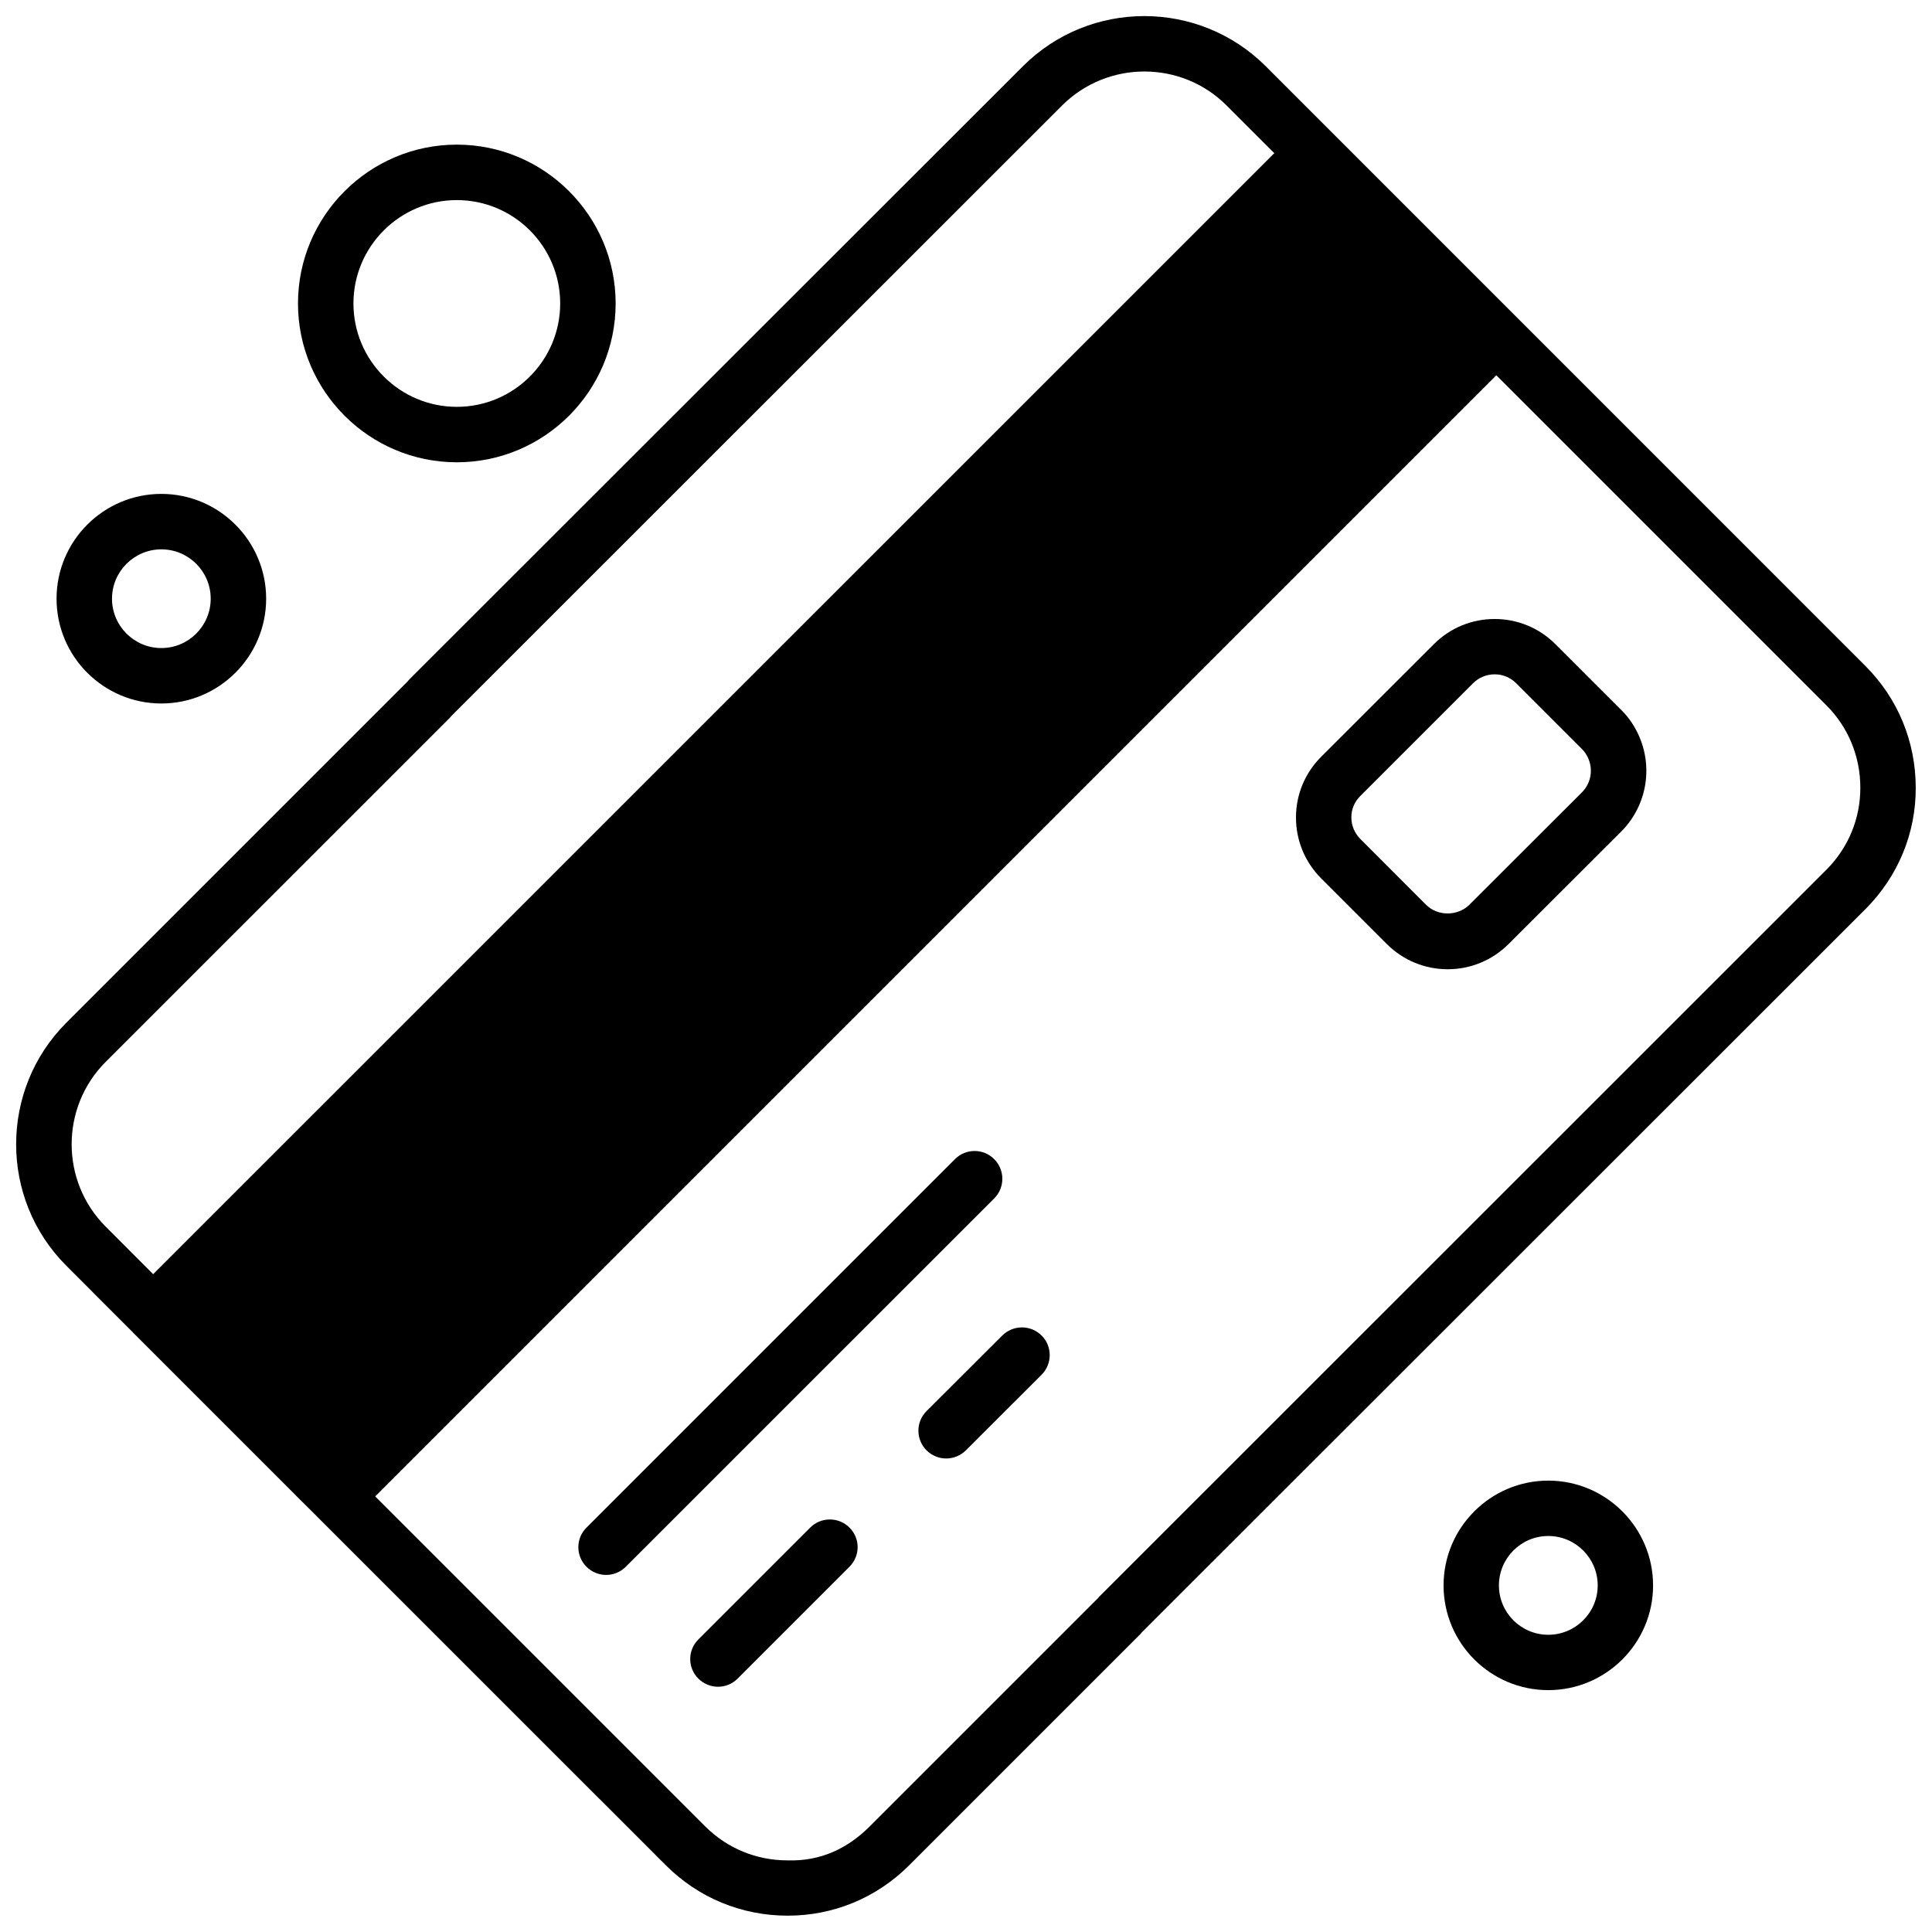
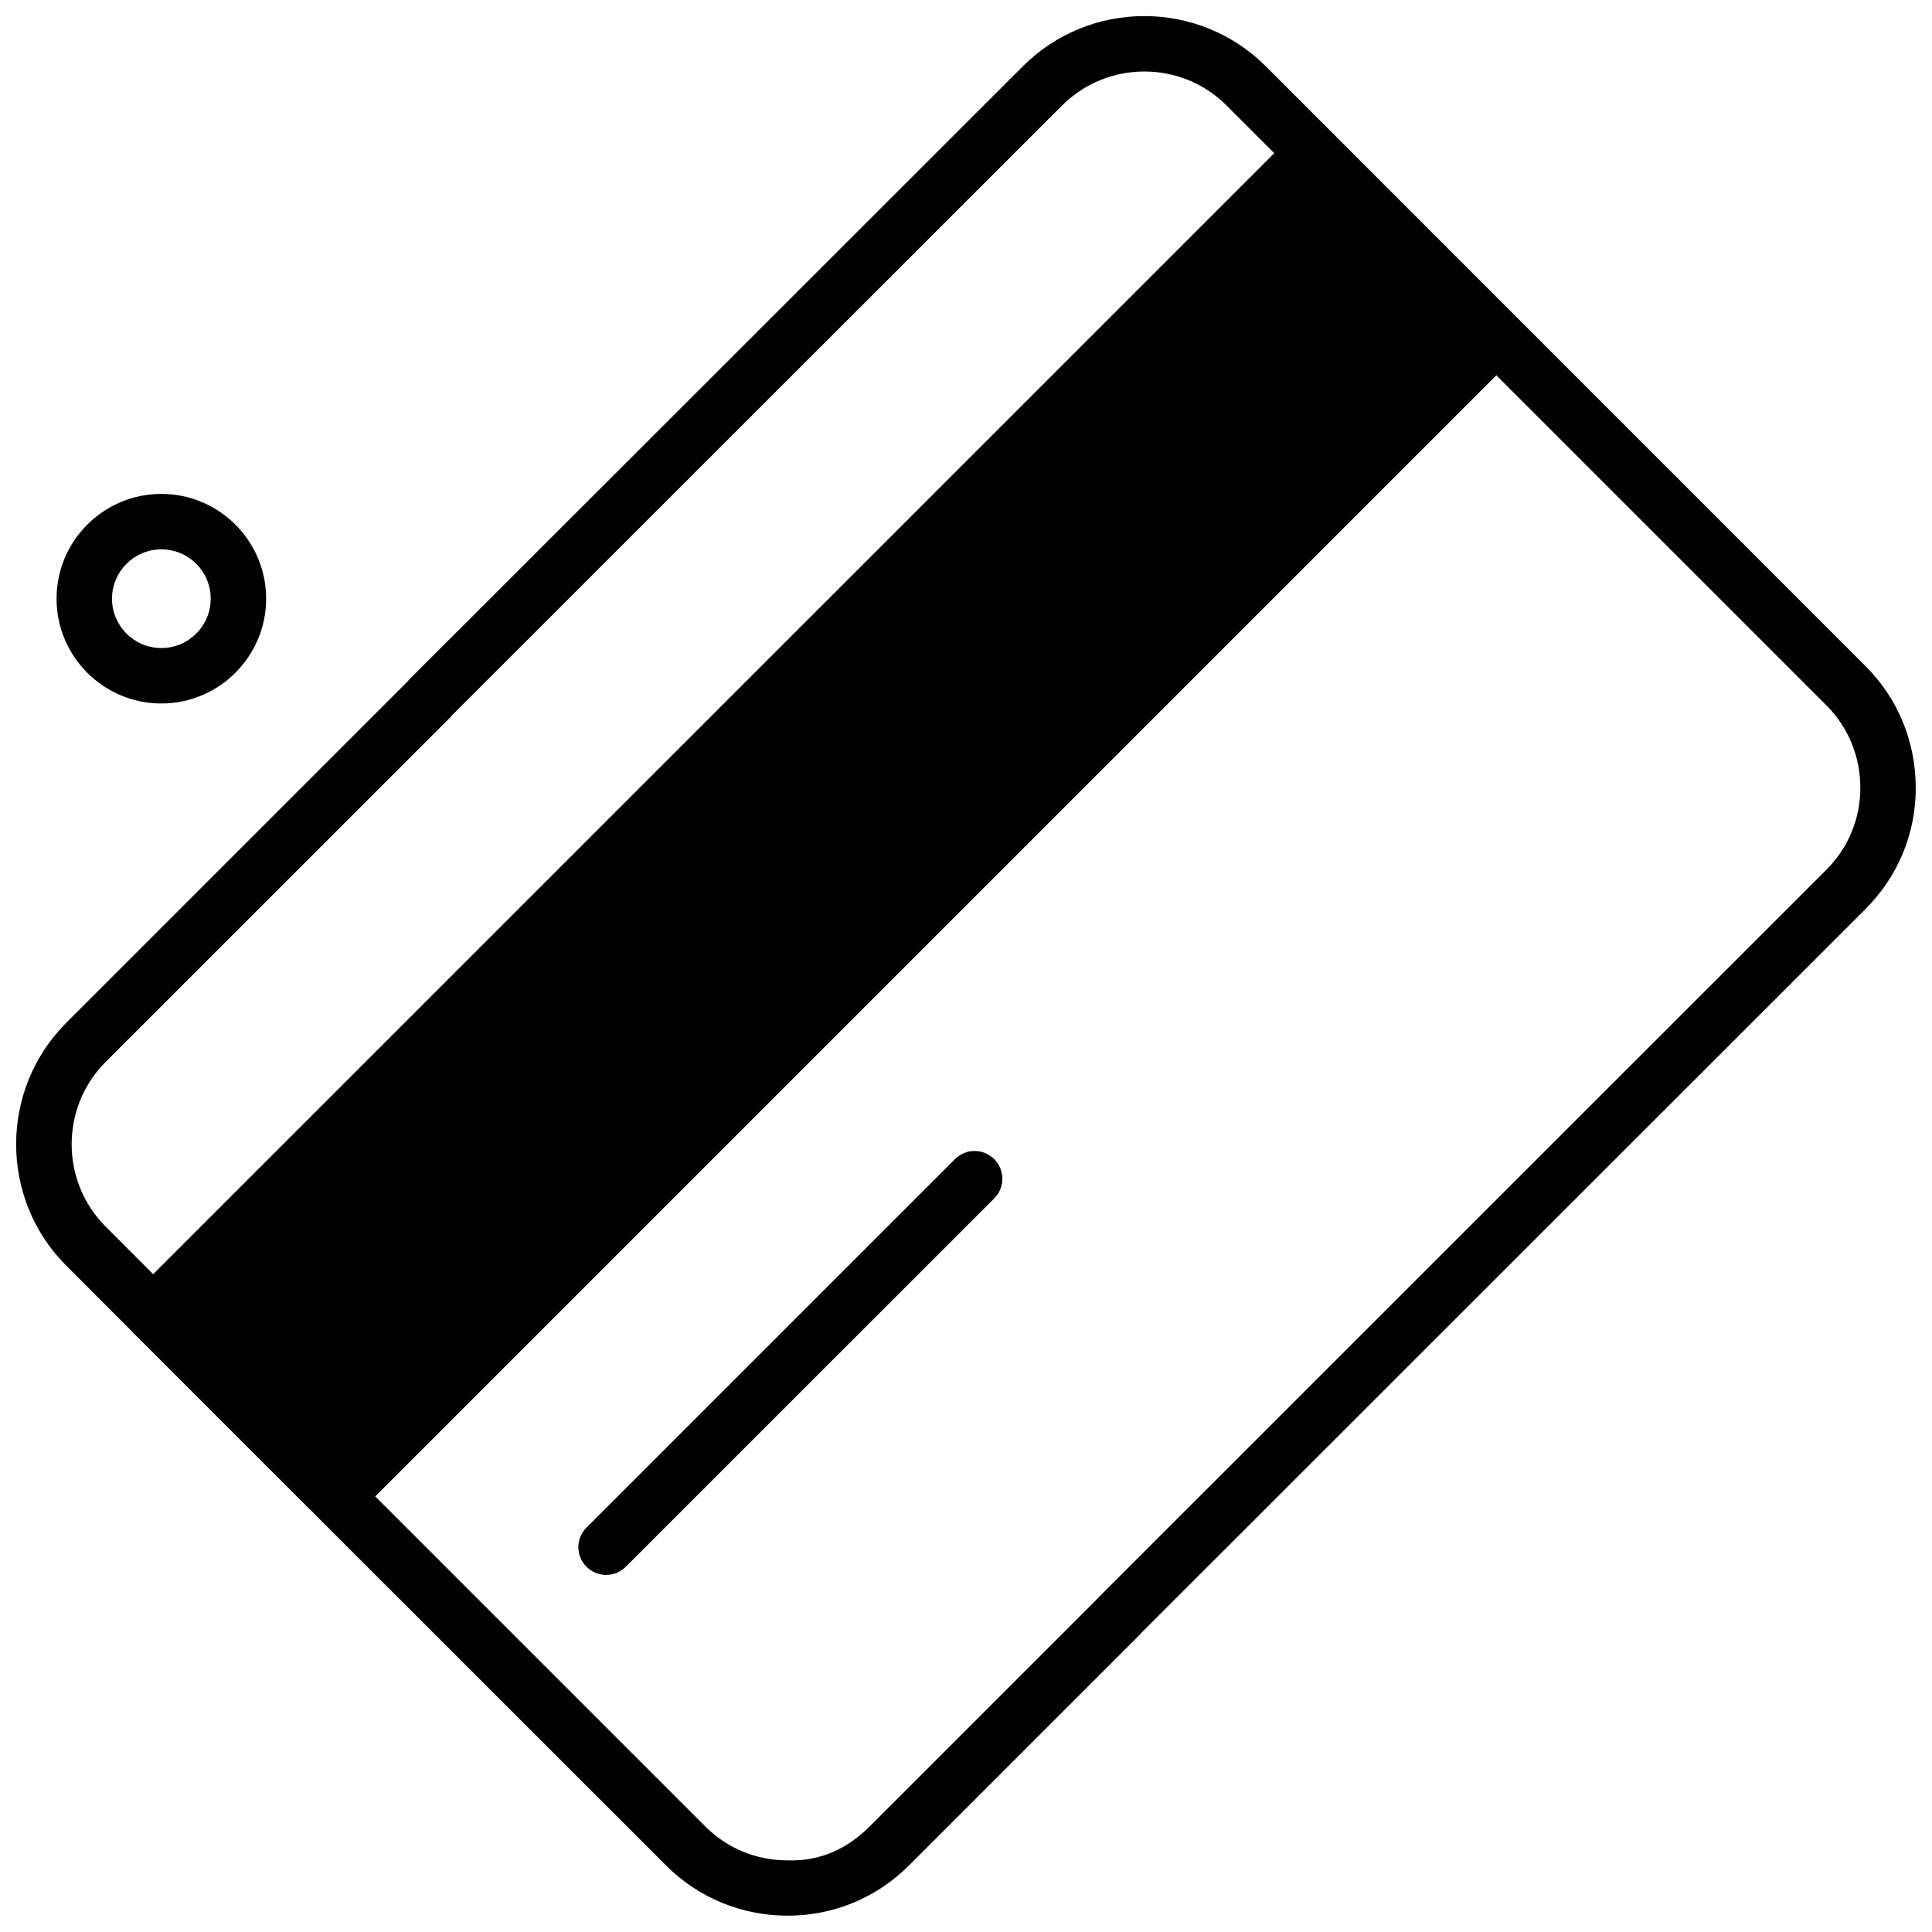
<svg xmlns="http://www.w3.org/2000/svg" width="800px" height="800px" version="1.1" viewBox="144 144 512 512">
  <defs>
    <clipPath id="a">
      <path d="m148.09 148.09h503.81v503.81h-503.81z" />
    </clipPath>
  </defs>
-   <path d="m573.62 332.13-17.422-17.422c-8.879-8.902-23.363-8.879-32.203 0l-29.852 29.828c-4.324 4.324-6.695 10.035-6.695 16.102 0 6.109 2.371 11.82 6.676 16.145l17.465 17.465c4.324 4.281 10.055 6.613 16.059 6.613 6.086 0 11.797-2.371 16.121-6.656l29.914-29.871c6.969-7.055 8.605-17.695 4.094-26.512-1.113-2.168-2.5-4.098-4.156-5.691zm-10.371 21.832-29.871 29.828c-3.066 3.023-8.355 3.066-11.441 0l-17.422-17.445c-1.531-1.531-2.394-3.57-2.394-5.731 0-2.164 0.84-4.137 2.394-5.688l29.852-29.852c1.574-1.574 3.652-2.371 5.731-2.371 2.078 0 4.137 0.797 5.711 2.371l17.465 17.465c0.523 0.523 1.008 1.195 1.387 1.93 1.656 3.172 1.066 6.992-1.41 9.492z" />
  <g clip-path="url(#a)">
    <path d="m638.38 320.52-158.95-158.97c-17.719-17.695-46.602-17.738-64.34 0l-162.48 162.37c-0.211 0.211-0.418 0.441-0.609 0.691l-90.453 90.453c-17.695 17.738-17.695 46.625 0 64.34l17.508 17.527c0.082 0.105 0.188 0.211 0.293 0.316 0.105 0.105 0.211 0.211 0.316 0.316l42.637 42.637c0.105 0.125 0.211 0.25 0.336 0.355l5.223 5.168v0.02l92.66 92.637c8.586 8.566 20.027 13.289 32.18 13.289h0.082c12.113 0 23.512-4.723 32.117-13.309l61.043-61.043c0.23-0.211 0.441-0.441 0.609-0.672l191.85-191.76c8.605-8.629 13.352-20.09 13.289-32.18-0.02-12.18-4.723-23.598-13.309-32.184zm-466.4 148.52c-11.988-12.008-11.988-31.594 0-43.602l91.043-91.023c0.211-0.211 0.418-0.441 0.609-0.691l161.83-161.77c12.051-12.008 31.594-12.008 43.602 0l12.637 12.637-297.11 297.08zm456.01-94.527-192.41 192.35c-0.23 0.211-0.441 0.441-0.609 0.672l-60.457 60.457c-5.836 5.816-12.953 9.301-21.812 9.027-8.25 0-15.996-3.191-21.812-9.004l-87.453-87.453 297.11-297.11 87.453 87.453c5.793 5.793 9.004 13.539 9.004 21.832 0.023 8.188-3.168 15.91-9.004 21.77z" />
  </g>
  <path d="m407.47 451.18c-2.875-2.875-7.516-2.875-10.391 0l-97.656 97.656c-2.875 2.856-2.875 7.496 0 10.371 1.426 1.426 3.316 2.164 5.207 2.164 1.891 0 3.758-0.715 5.207-2.164l97.656-97.633c2.852-2.856 2.852-7.516-0.023-10.395z" />
-   <path d="m358.71 548.83-29.641 29.641c-2.875 2.875-2.875 7.516 0 10.371 1.426 1.426 3.316 2.164 5.207 2.164 1.891 0 3.758-0.715 5.207-2.164l29.641-29.641c2.875-2.875 2.875-7.516 0-10.371-2.879-2.875-7.539-2.875-10.414 0z" />
-   <path d="m409.63 497.91-20.09 20.047c-2.875 2.875-2.875 7.516 0 10.391 1.426 1.426 3.316 2.164 5.207 2.164 1.867 0 3.758-0.715 5.207-2.141l20.07-20.047c2.875-2.875 2.875-7.516 0.02-10.391-2.898-2.879-7.535-2.859-10.414-0.023z" />
-   <path d="m265.06 266.51c23.195 0 42.09-18.871 42.09-42.09s-18.895-42.09-42.09-42.09-42.09 18.895-42.09 42.09 18.871 42.09 42.09 42.09zm0-69.484c15.113 0 27.395 12.281 27.395 27.395 0 15.094-12.281 27.395-27.395 27.395-15.094 0-27.395-12.281-27.395-27.395 0-15.094 12.301-27.395 27.395-27.395z" />
  <path d="m186.76 330.43c15.305 0 27.773-12.469 27.773-27.773 0-15.301-12.473-27.77-27.773-27.77-15.305 0-27.773 12.449-27.773 27.773 0 15.324 12.449 27.77 27.773 27.77zm0-40.848c7.223 0 13.078 5.856 13.078 13.078s-5.856 13.078-13.078 13.078c-7.199 0-13.078-5.856-13.078-13.078 0-7.203 5.879-13.078 13.078-13.078z" />
-   <path d="m554.31 536.38c-15.305 0-27.75 12.469-27.75 27.773s12.449 27.75 27.75 27.75c15.305 0 27.773-12.449 27.773-27.75-0.004-15.305-12.473-27.773-27.773-27.773zm0 40.852c-7.223 0-13.078-5.856-13.078-13.078s5.856-13.098 13.078-13.098 13.098 5.879 13.098 13.098c0 7.223-5.898 13.078-13.098 13.078z" />
</svg>